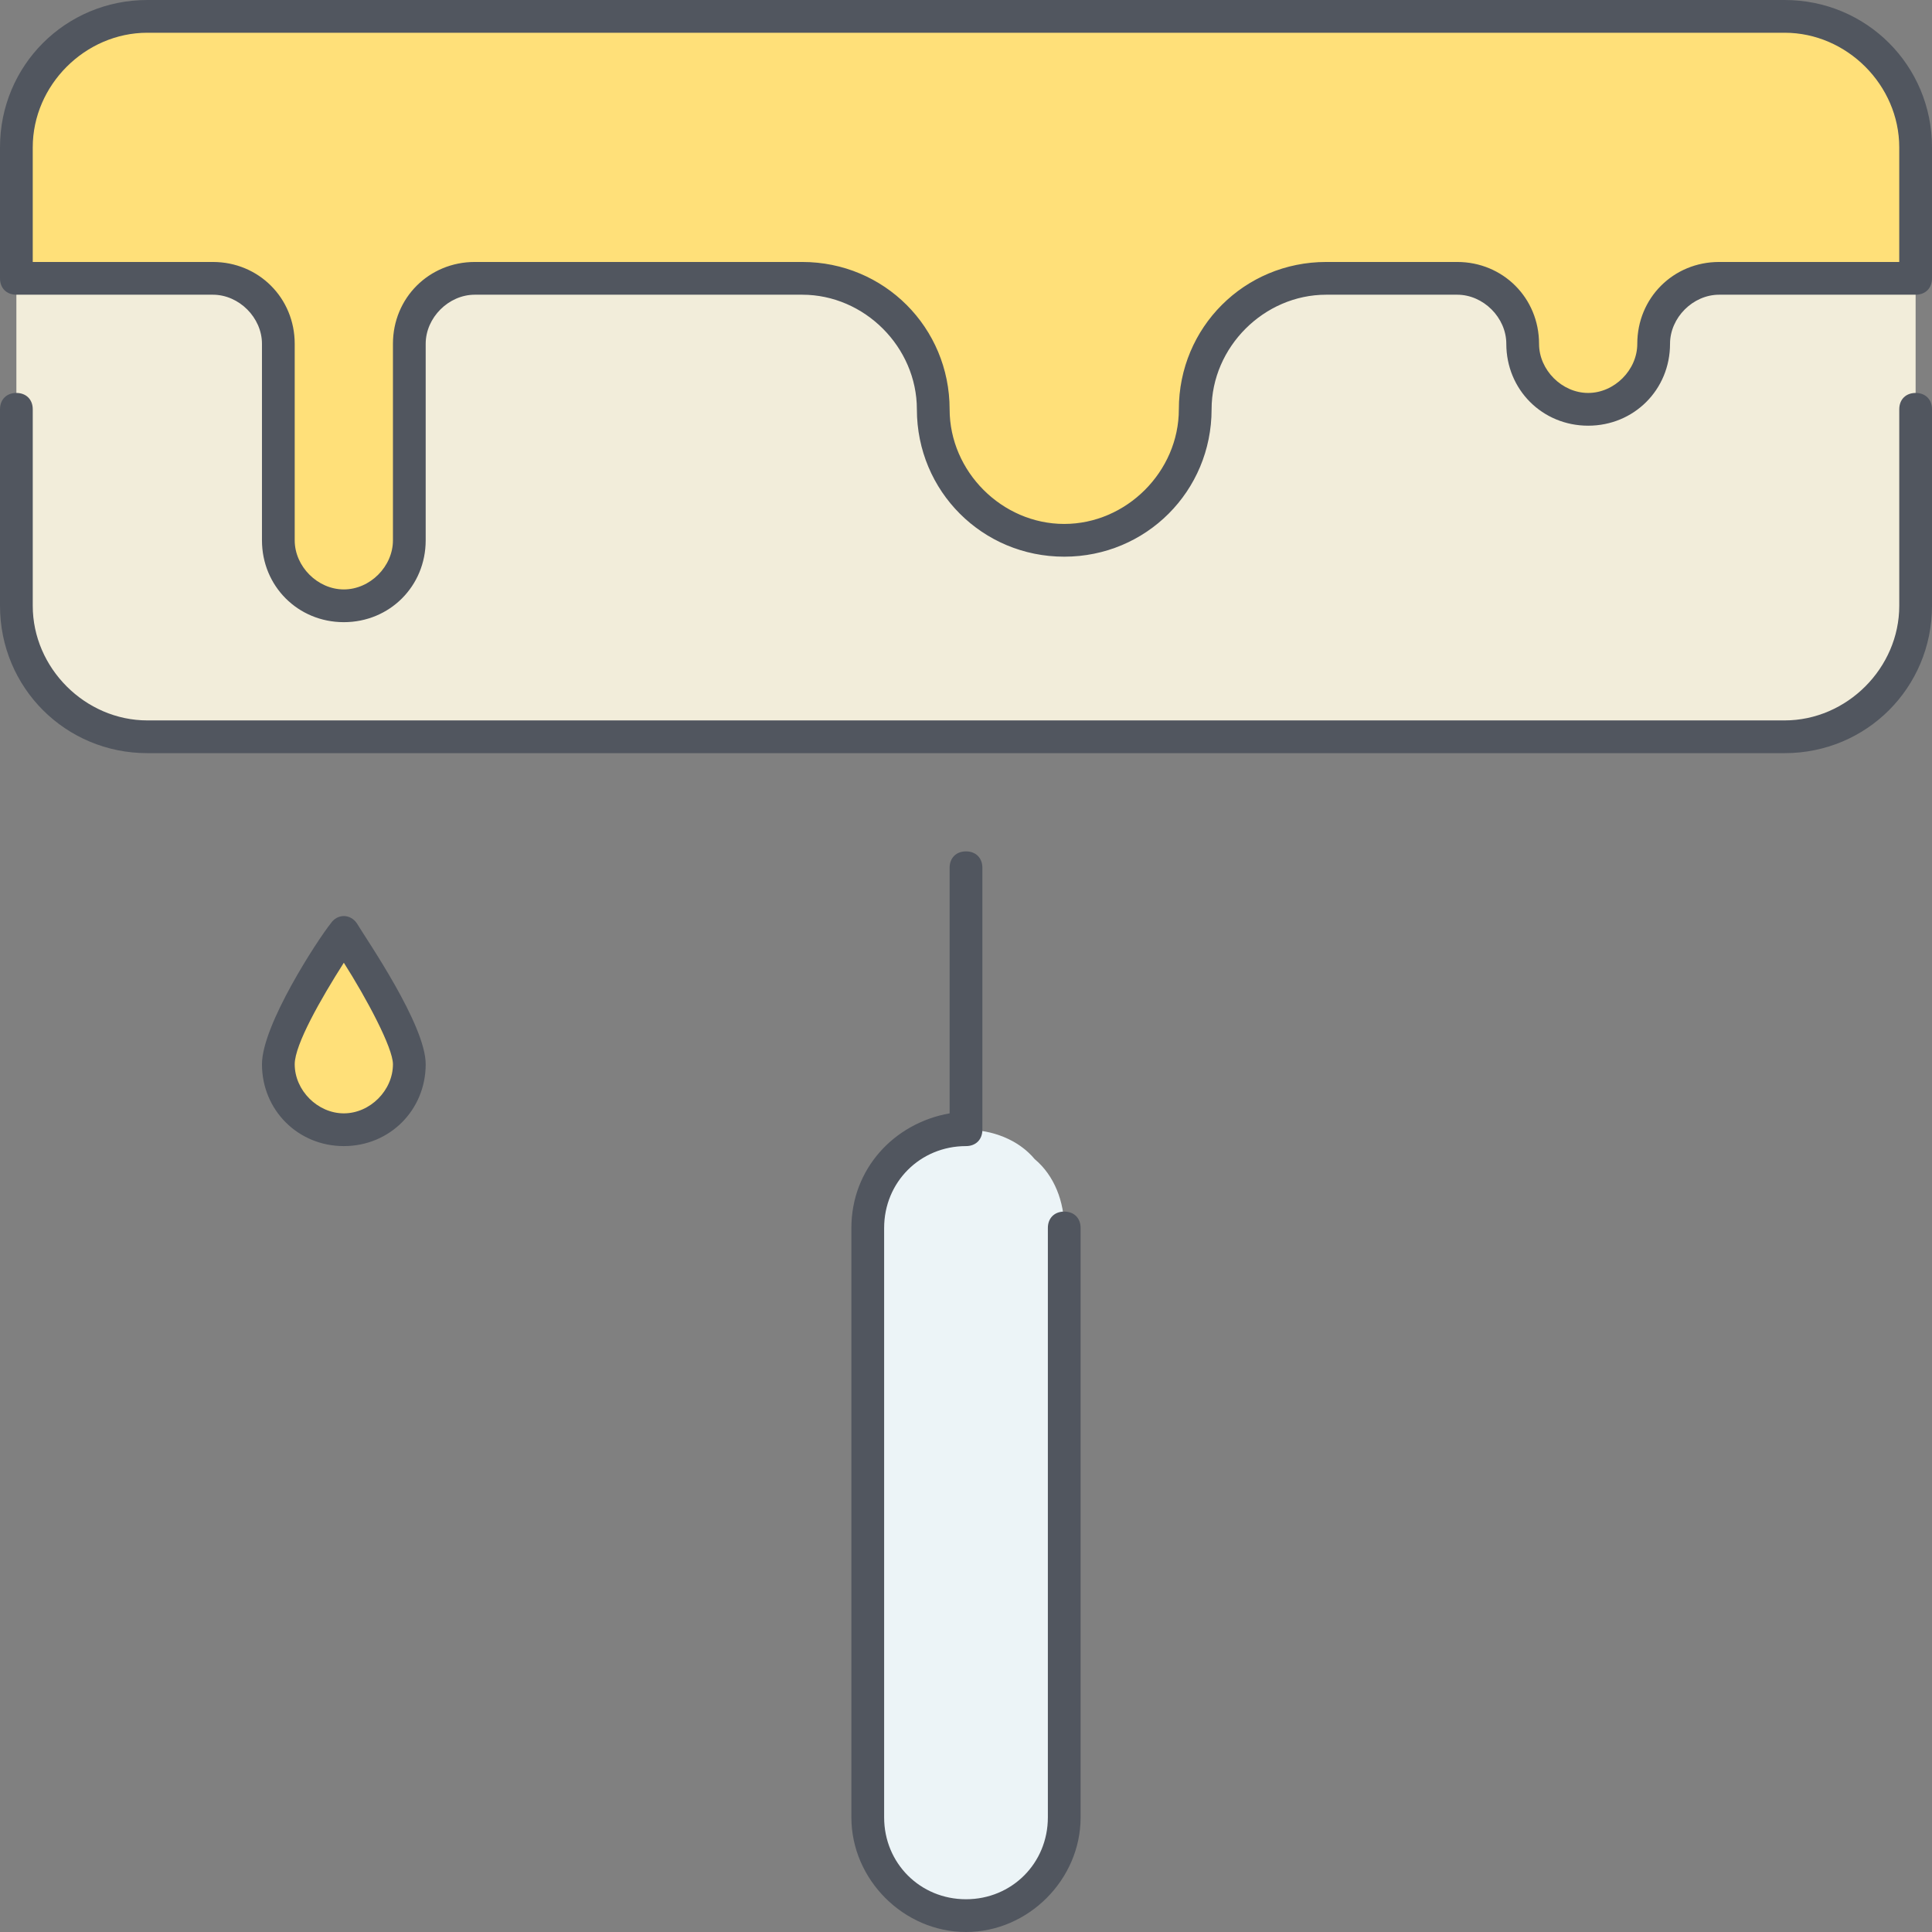
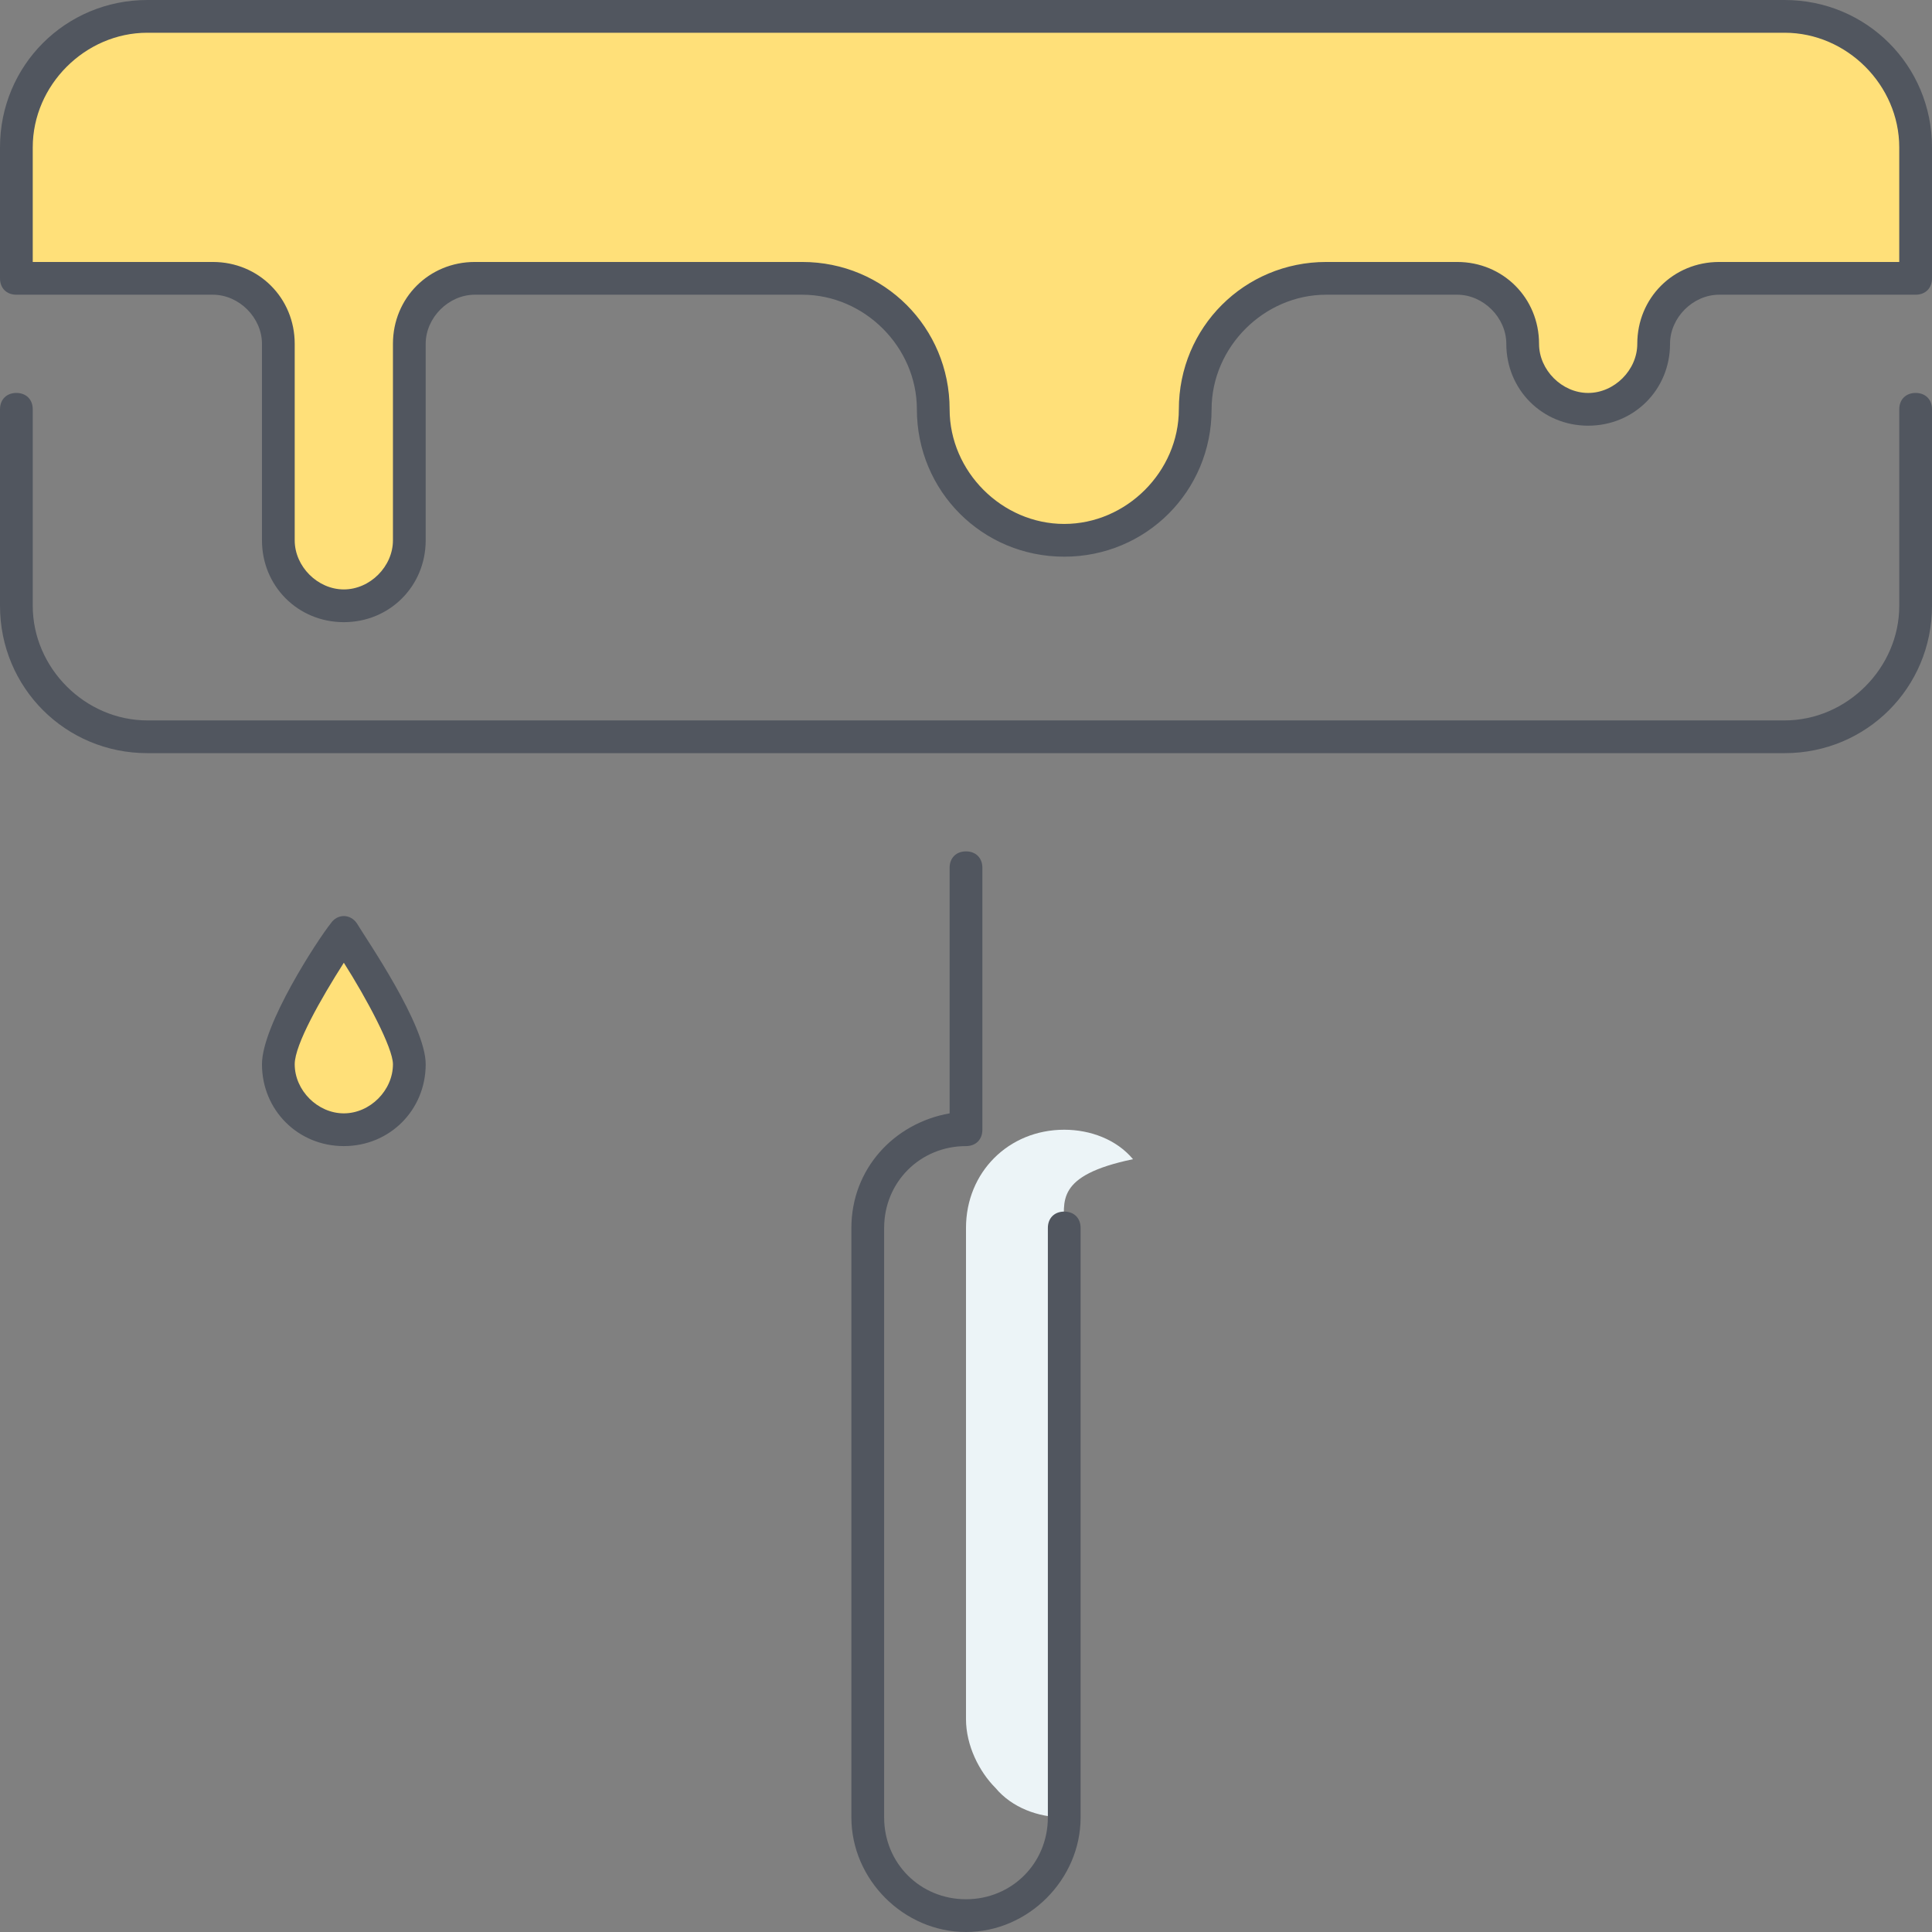
<svg xmlns="http://www.w3.org/2000/svg" version="1.1" id="Layer_1" x="0px" y="0px" viewBox="0 0 503.467 503.467" style="enable-background:new 0 0 503.467 503.467;" xml:space="preserve">
  <rect x="0" y="0" width="503.467" height="503.467" fill="#808080" stroke="none" />
  <g transform="translate(1 1)">
    <path style="fill:#FFE079;" d="M105.667,276.333c0,9.387-7.68,17.067-17.067,17.067s-17.067-7.68-17.067-17.067   S88.6,242.2,88.6,242.2S105.667,266.947,105.667,276.333z M498.2,37.4v34.133H447c-9.387,0-17.067,7.68-17.067,17.067   s-7.68,17.067-17.067,17.067S395.8,97.987,395.8,88.6s-7.68-17.067-17.067-17.067H344.6c-18.773,0-34.133,15.36-34.133,34.133   s-15.36,34.133-34.133,34.133S242.2,124.44,242.2,105.667s-15.36-34.133-34.133-34.133h-85.333c-9.387,0-17.067,7.68-17.067,17.067   v51.2c0,9.387-7.68,17.067-17.067,17.067s-17.067-7.68-17.067-17.067V88.6c0-9.387-7.68-17.067-17.067-17.067h-51.2V37.4   c0-18.773,15.36-34.133,34.133-34.133h426.667C482.84,3.267,498.2,18.627,498.2,37.4z" />
-     <path style="fill:#F2EDDA;" d="M498.2,71.533v85.333c0,18.773-15.36,34.133-34.133,34.133H37.4   c-18.773,0-34.133-15.36-34.133-34.133V71.533h51.2c9.387,0,17.067,7.68,17.067,17.067v51.2c0,9.387,7.68,17.067,17.067,17.067   s17.067-7.68,17.067-17.067V88.6c0-9.387,7.68-17.067,17.067-17.067h85.333c18.773,0,34.133,15.36,34.133,34.133   s15.36,34.133,34.133,34.133s34.133-15.36,34.133-34.133s15.36-34.133,34.133-34.133h34.133c9.387,0,17.067,7.68,17.067,17.067   s7.68,17.067,17.067,17.067s17.067-7.68,17.067-17.067s7.68-17.067,17.067-17.067H498.2z" />
-     <path style="fill:#ECF4F7;" d="M276.333,319v153.6c0,14.507-11.093,25.6-25.6,25.6c-6.827,0-13.653-2.56-17.92-7.68   c-4.267-4.267-7.68-11.093-7.68-17.92V319c0-14.507,11.093-25.6,25.6-25.6c6.827,0,13.653,2.56,17.92,7.68   C273.773,305.347,276.333,312.173,276.333,319" />
+     <path style="fill:#ECF4F7;" d="M276.333,319v153.6c-6.827,0-13.653-2.56-17.92-7.68   c-4.267-4.267-7.68-11.093-7.68-17.92V319c0-14.507,11.093-25.6,25.6-25.6c6.827,0,13.653,2.56,17.92,7.68   C273.773,305.347,276.333,312.173,276.333,319" />
  </g>
  <path style="fill:#51565F;" d="M251.733,503.467c-16.213,0-29.867-13.653-29.867-29.867V320c0-15.36,11.093-27.307,25.6-29.867v-64  c0-2.56,1.707-4.267,4.267-4.267c2.56,0,4.267,1.707,4.267,4.267V294.4c0,2.56-1.707,4.267-4.267,4.267  c-11.947,0-21.333,9.387-21.333,21.333v153.6c0,11.947,9.387,21.333,21.333,21.333c11.947,0,21.333-9.387,21.333-21.333V320  c0-2.56,1.707-4.267,4.267-4.267S281.6,317.44,281.6,320v153.6C281.6,489.813,267.947,503.467,251.733,503.467z M89.6,298.667  c-11.947,0-21.333-9.387-21.333-21.333c0-10.24,14.507-32.427,17.92-36.693c1.707-2.56,5.12-2.56,6.827,0  c2.56,4.267,17.92,26.453,17.92,36.693C110.933,289.28,101.547,298.667,89.6,298.667z M89.6,250.88  c-5.973,9.387-12.8,21.333-12.8,26.453c0,6.827,5.973,12.8,12.8,12.8s12.8-5.973,12.8-12.8  C102.4,273.067,95.573,260.267,89.6,250.88z M465.067,196.267H38.4c-21.333,0-38.4-17.067-38.4-38.4v-51.2  c0-2.56,1.707-4.267,4.267-4.267s4.267,1.707,4.267,4.267v51.2c0,16.213,13.653,29.867,29.867,29.867h426.667  c16.213,0,29.867-13.653,29.867-29.867v-51.2c0-2.56,1.707-4.267,4.267-4.267c2.56,0,4.267,1.707,4.267,4.267v51.2  C503.467,179.2,486.4,196.267,465.067,196.267z M89.6,162.133c-11.947,0-21.333-9.387-21.333-21.333V89.6  c0-6.827-5.973-12.8-12.8-12.8h-51.2C1.707,76.8,0,75.093,0,72.533V38.4C0,17.067,17.067,0,38.4,0h426.667  c21.333,0,38.4,17.067,38.4,38.4v34.133c0,2.56-1.707,4.267-4.267,4.267H448c-6.827,0-12.8,5.973-12.8,12.8  c0,11.947-9.387,21.333-21.333,21.333c-11.947,0-21.333-9.387-21.333-21.333c0-6.827-5.973-12.8-12.8-12.8H345.6  c-16.213,0-29.867,13.653-29.867,29.867c0,21.333-17.067,38.4-38.4,38.4s-38.4-17.067-38.4-38.4  c0-16.213-13.653-29.867-29.867-29.867h-85.333c-6.827,0-12.8,5.973-12.8,12.8v51.2C110.933,152.747,101.547,162.133,89.6,162.133z   M8.533,68.267h46.933c11.947,0,21.333,9.387,21.333,21.333v51.2c0,6.827,5.973,12.8,12.8,12.8s12.8-5.973,12.8-12.8V89.6  c0-11.947,9.387-21.333,21.333-21.333h85.333c21.333,0,38.4,17.067,38.4,38.4c0,16.213,13.653,29.867,29.867,29.867  S307.2,122.88,307.2,106.667c0-21.333,17.067-38.4,38.4-38.4h34.133c11.947,0,21.333,9.387,21.333,21.333  c0,6.827,5.973,12.8,12.8,12.8s12.8-5.973,12.8-12.8c0-11.947,9.387-21.333,21.333-21.333h46.933V38.4  c0-16.213-13.653-29.867-29.867-29.867H38.4C22.187,8.533,8.533,22.187,8.533,38.4V68.267z" />
  <g>
</g>
  <g>
</g>
  <g>
</g>
  <g>
</g>
  <g>
</g>
  <g>
</g>
  <g>
</g>
  <g>
</g>
  <g>
</g>
  <g>
</g>
  <g>
</g>
  <g>
</g>
  <g>
</g>
  <g>
</g>
  <g>
</g>
</svg>